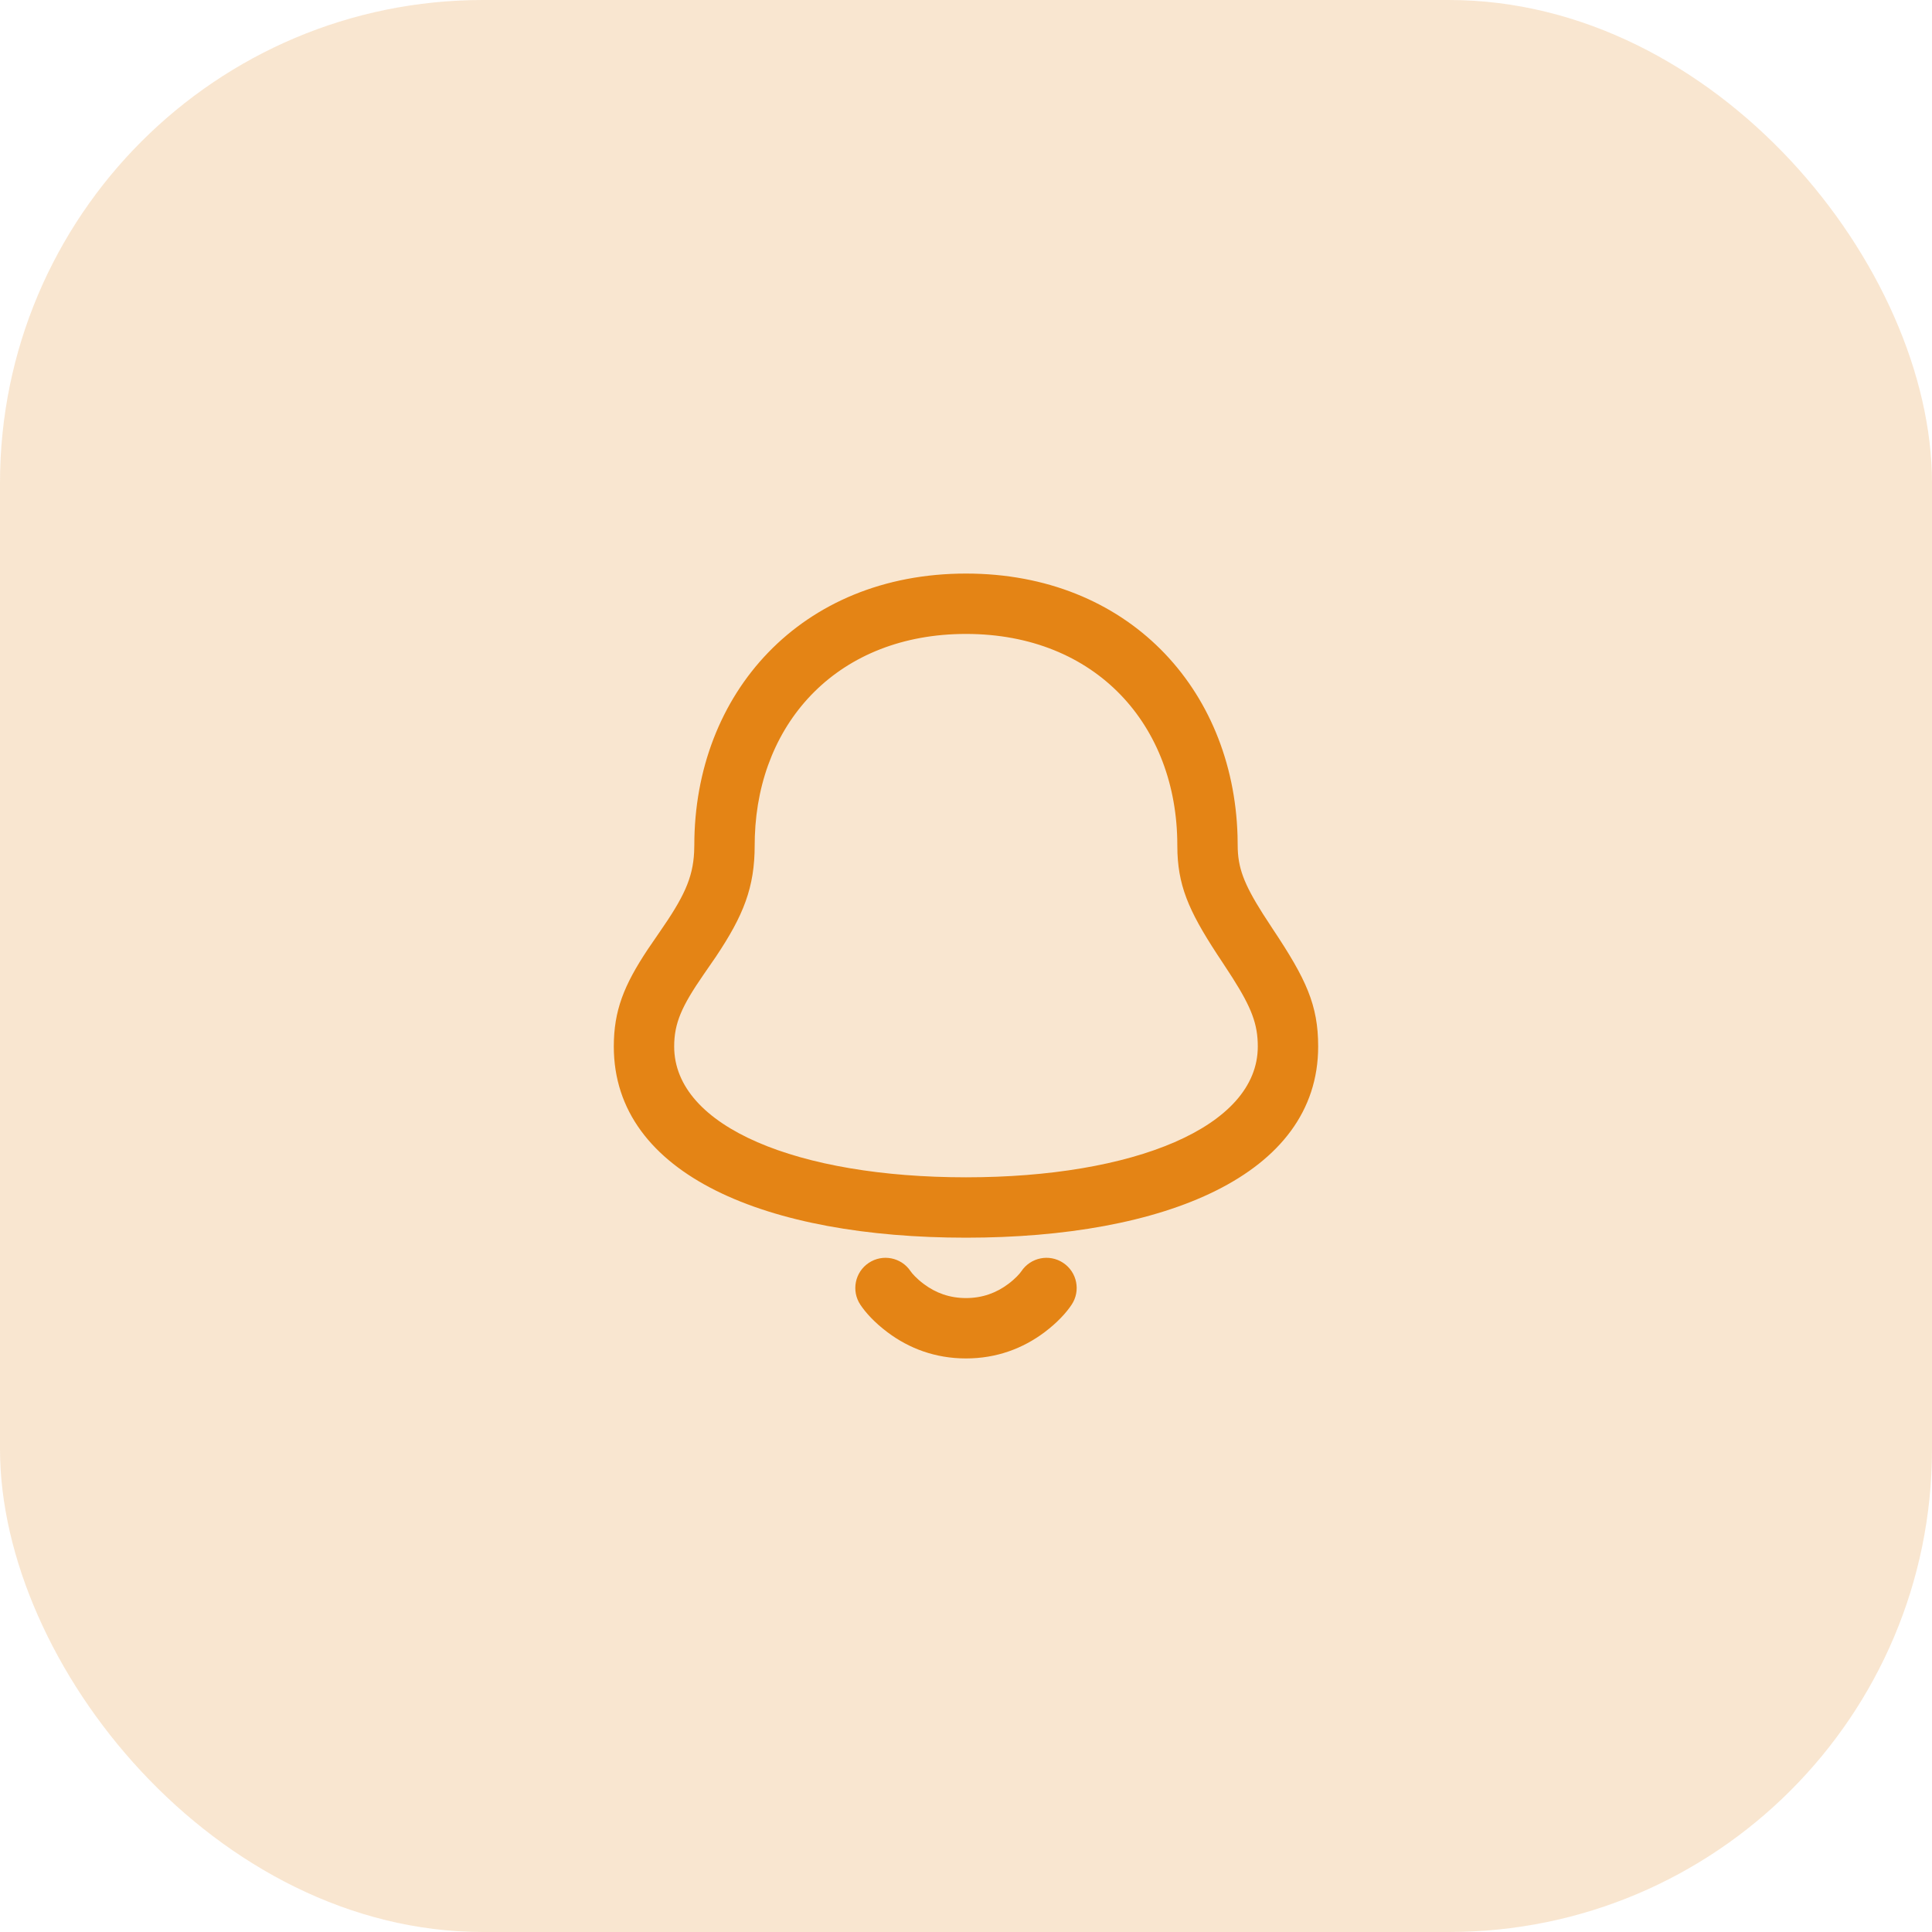
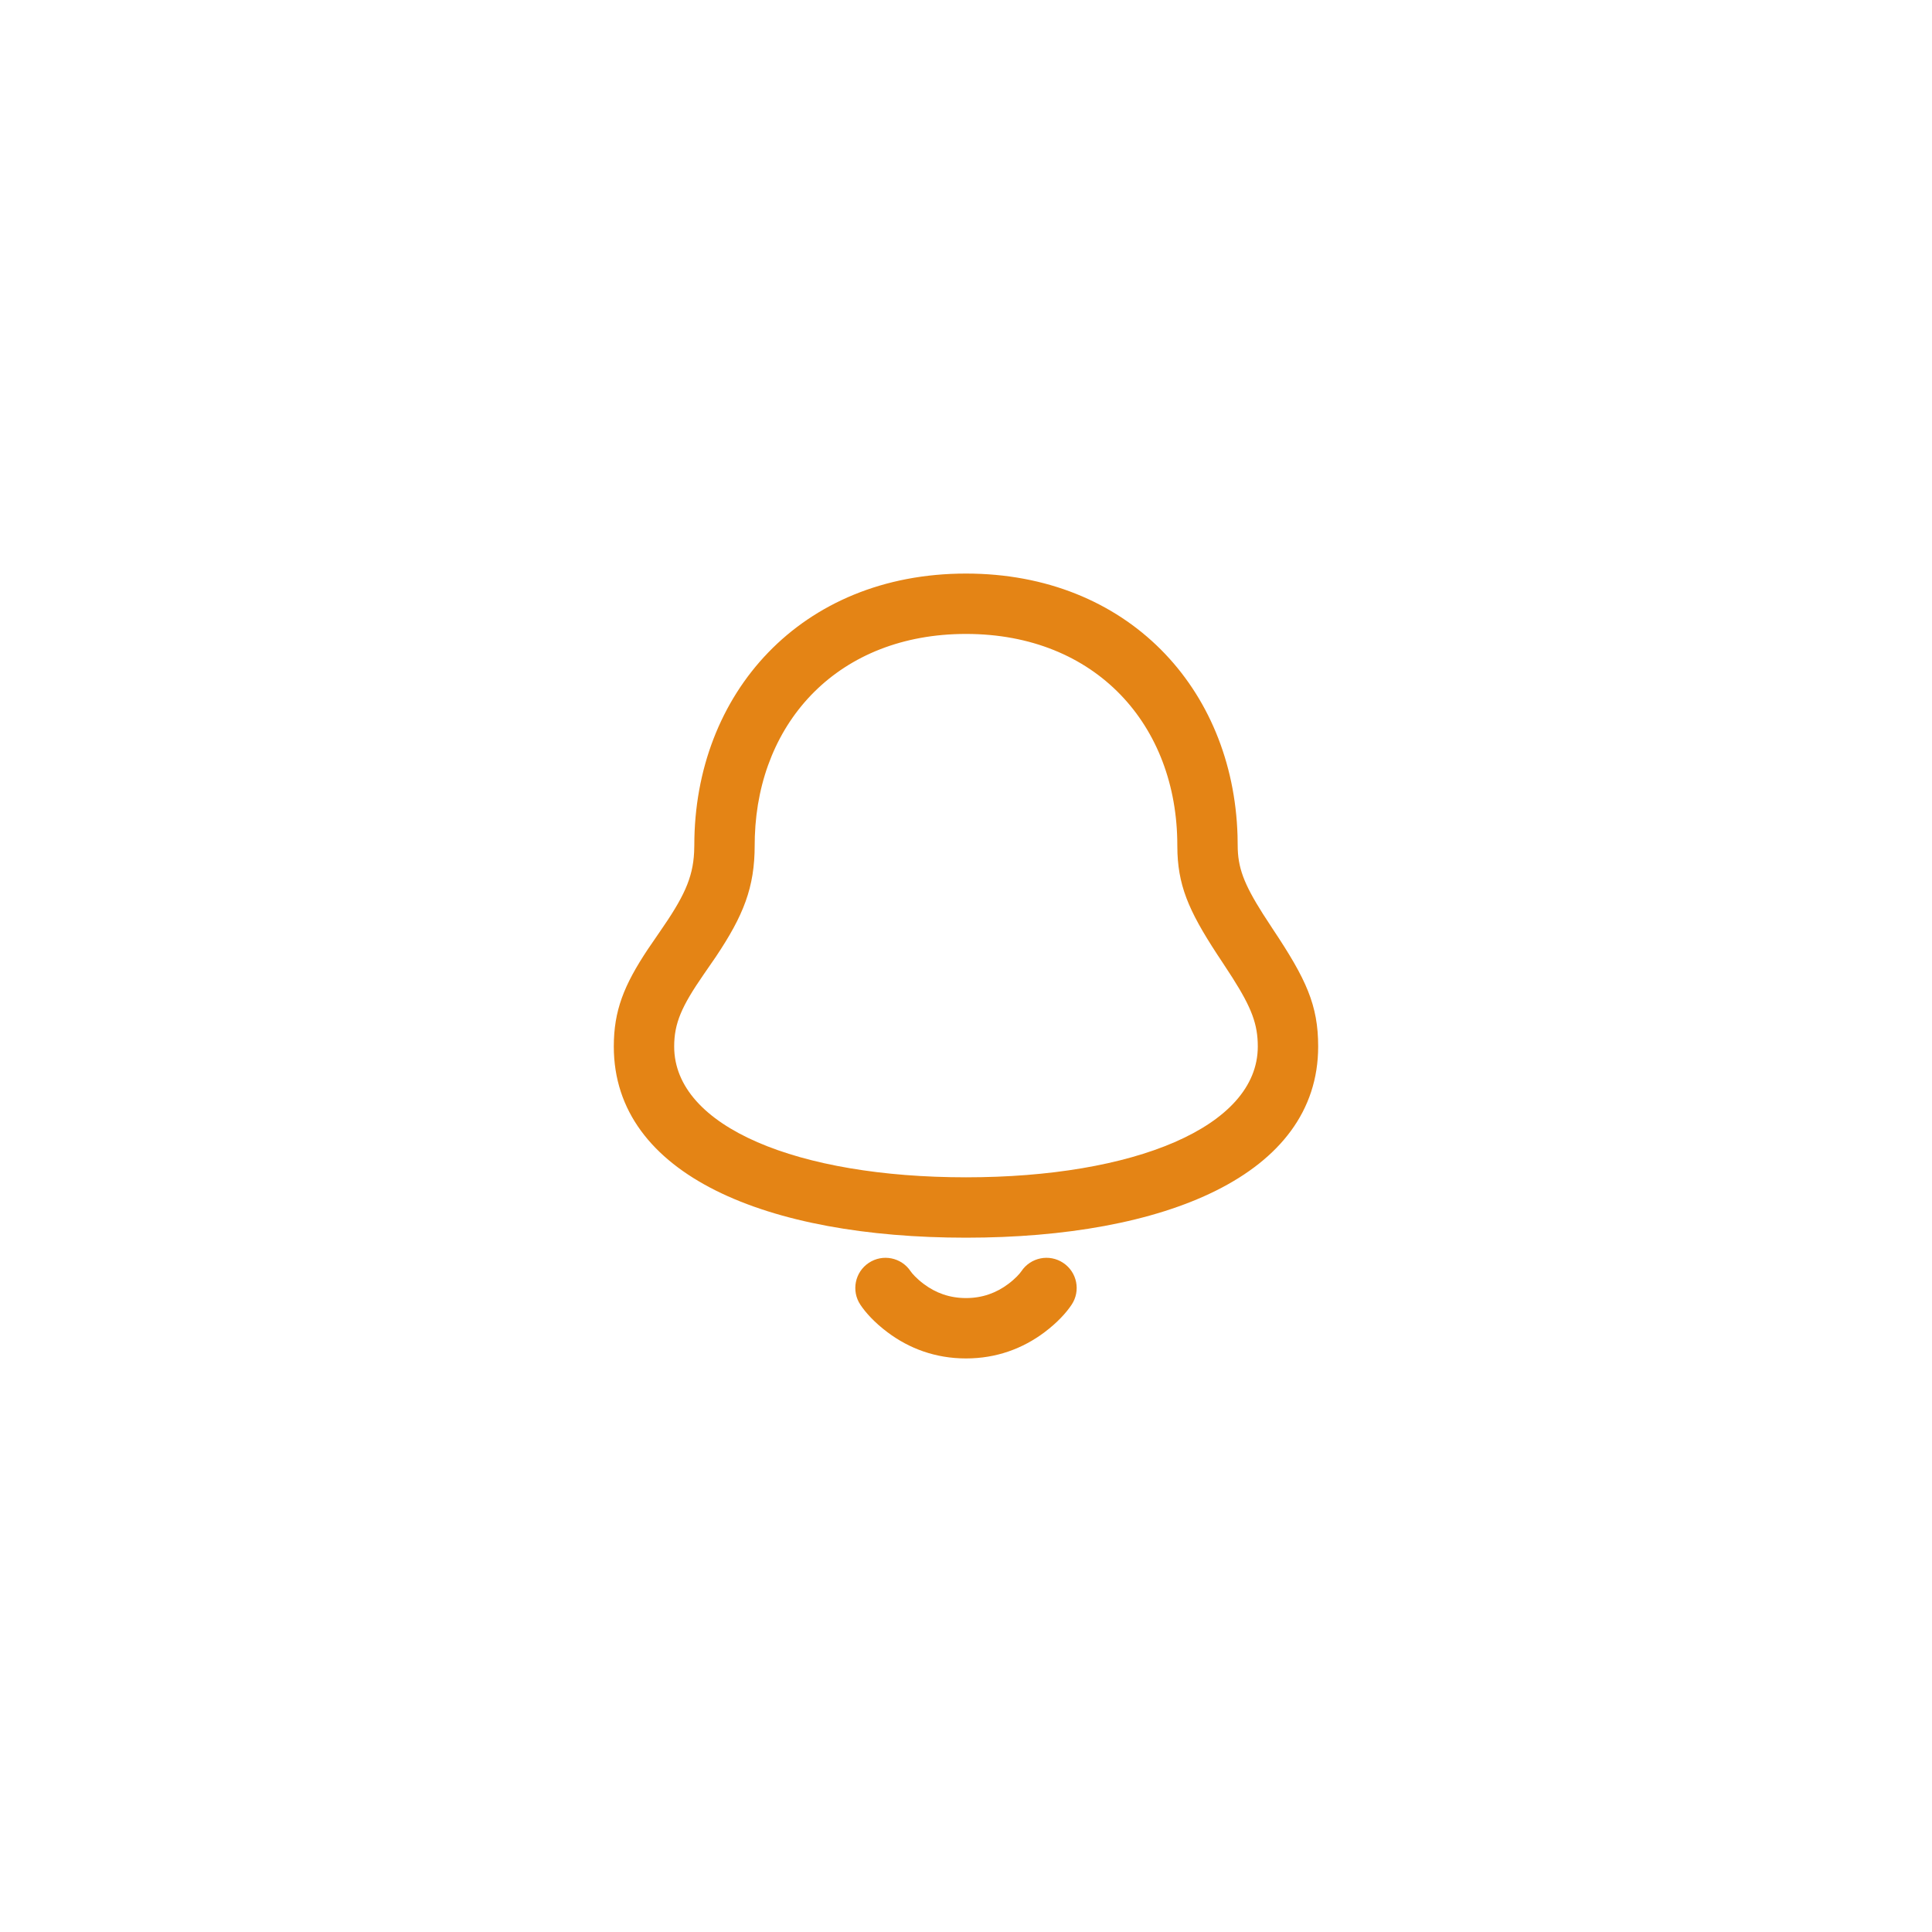
<svg xmlns="http://www.w3.org/2000/svg" width="64px" height="64px" viewBox="0 0 64 64" version="1.1">
  <title>notification_orange</title>
  <g id="Page-1" stroke="none" stroke-width="1" fill="none" fill-rule="evenodd">
    <g id="Feature---Roles" transform="translate(-776, -3712)" fill="#E48415">
      <g id="3-rows" transform="translate(344, 3712)">
        <g id="notification_orange" transform="translate(432, 0)">
-           <rect id="IMG" opacity="0.2" x="0" y="0" width="64" height="64" rx="16" />
          <g id="Icons/Rounded/cloud_download" transform="translate(20.333, 19)">
            <path d="M13.501,23.112 C13.808,22.652 14.429,22.528 14.888,22.835 C15.348,23.141 15.472,23.762 15.165,24.221 C14.996,24.476 14.7,24.808 14.267,25.133 C13.547,25.673 12.675,26 11.667,26 C10.658,26 9.786,25.673 9.067,25.133 C8.633,24.808 8.337,24.476 8.168,24.221 C7.862,23.762 7.986,23.141 8.445,22.835 C8.905,22.528 9.526,22.652 9.832,23.112 C9.885,23.191 10.034,23.359 10.267,23.533 C10.658,23.827 11.12,24 11.667,24 C12.214,24 12.675,23.827 13.067,23.533 C13.3,23.359 13.449,23.191 13.501,23.112 Z M11.667,0 C17.019,0 20.516,3.805 20.662,8.681 L20.667,9 C20.667,9.737 20.87,10.276 21.507,11.28 L21.832,11.779 C22.937,13.437 23.333,14.295 23.333,15.667 C23.333,19.944 18.217,22 11.667,22 C5.116,22 -3.55271368e-15,19.944 -3.55271368e-15,15.667 C-3.55271368e-15,14.479 0.335,13.638 1.127,12.446 L1.512,11.884 C2.313,10.731 2.619,10.097 2.661,9.224 L2.667,9 C2.667,3.972 6.198,0 11.667,0 Z M11.667,2 C7.466,2 4.802,4.878 4.672,8.704 L4.667,9 C4.667,10.401 4.295,11.328 3.377,12.7 L2.979,13.277 C2.25,14.331 2,14.891 2,15.667 C2,18.341 6.128,20 11.667,20 C17.205,20 21.333,18.341 21.333,15.667 C21.333,14.93 21.13,14.391 20.493,13.387 L20.168,12.888 C19.136,11.341 18.723,10.49 18.672,9.268 L18.667,9 C18.667,5.028 15.975,2 11.667,2 Z" id="Shape" />
          </g>
        </g>
      </g>
    </g>
  </g>
</svg>